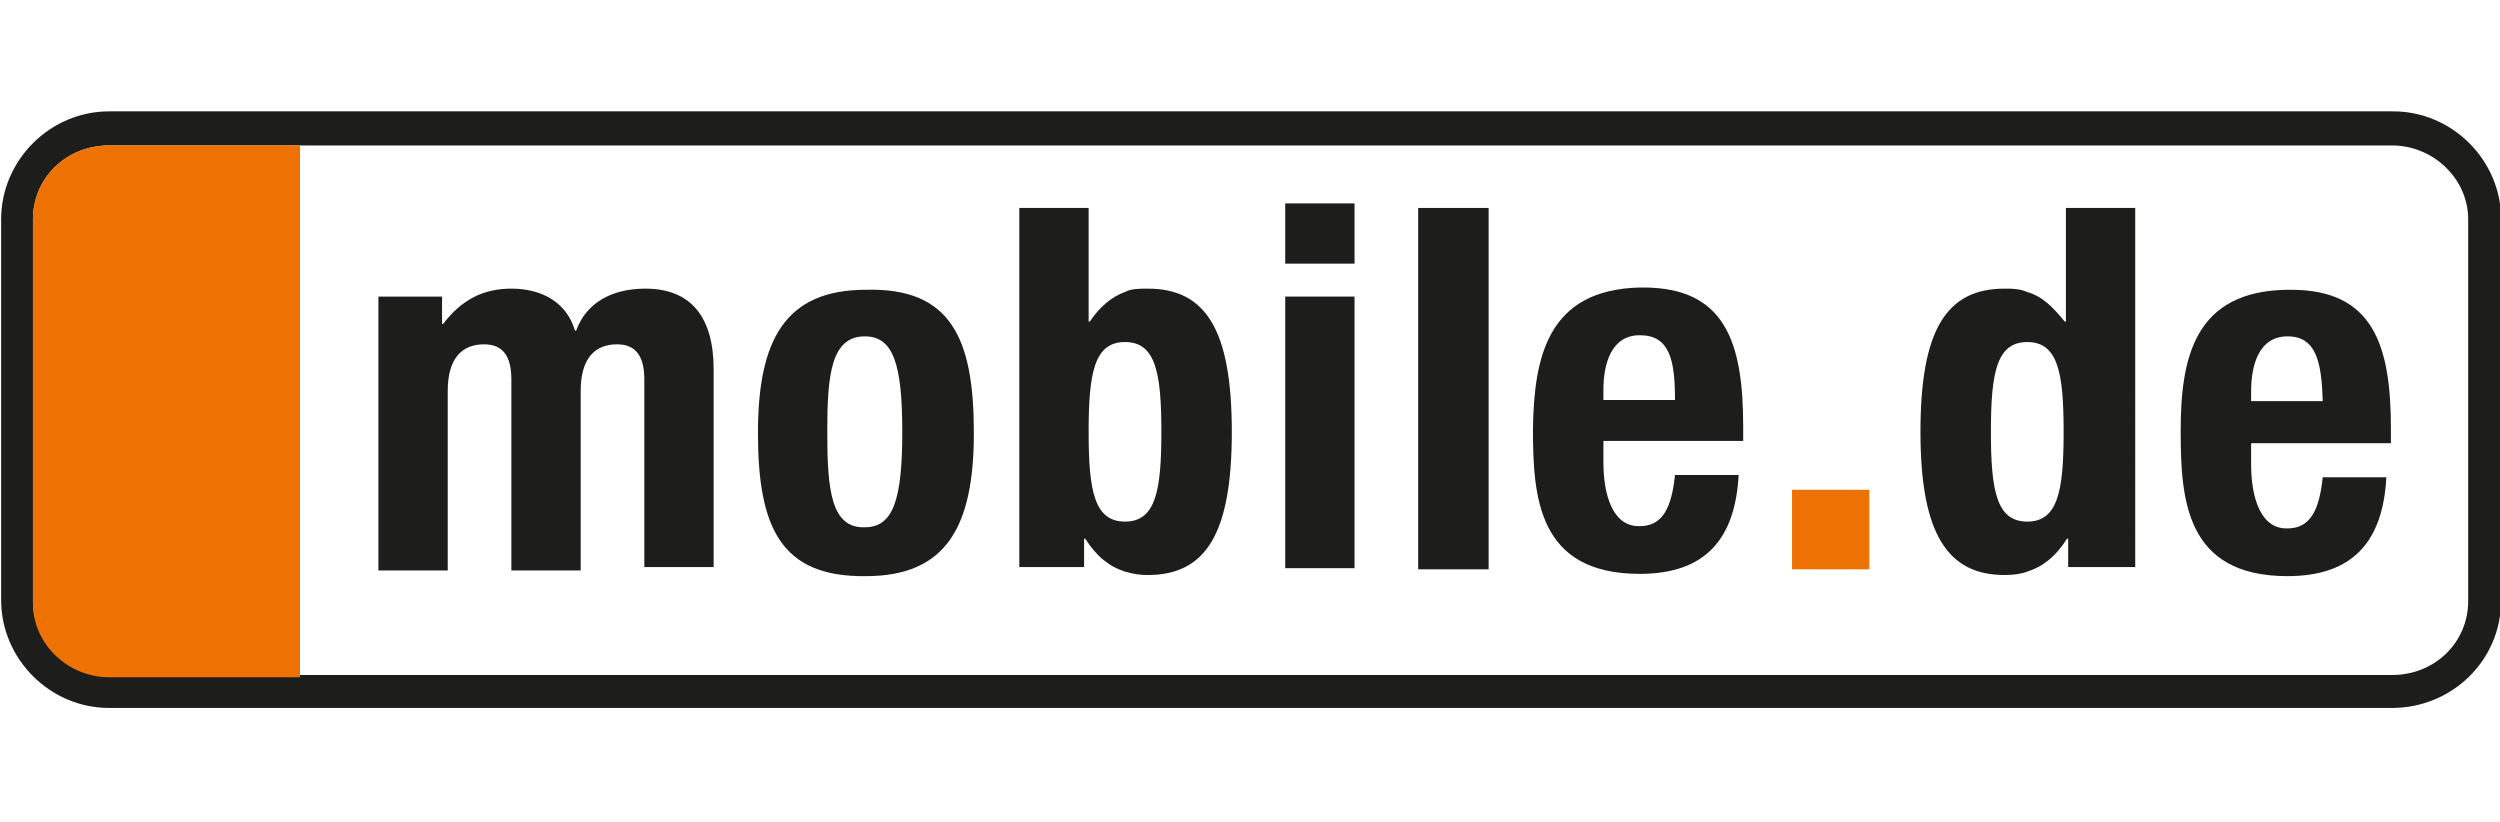
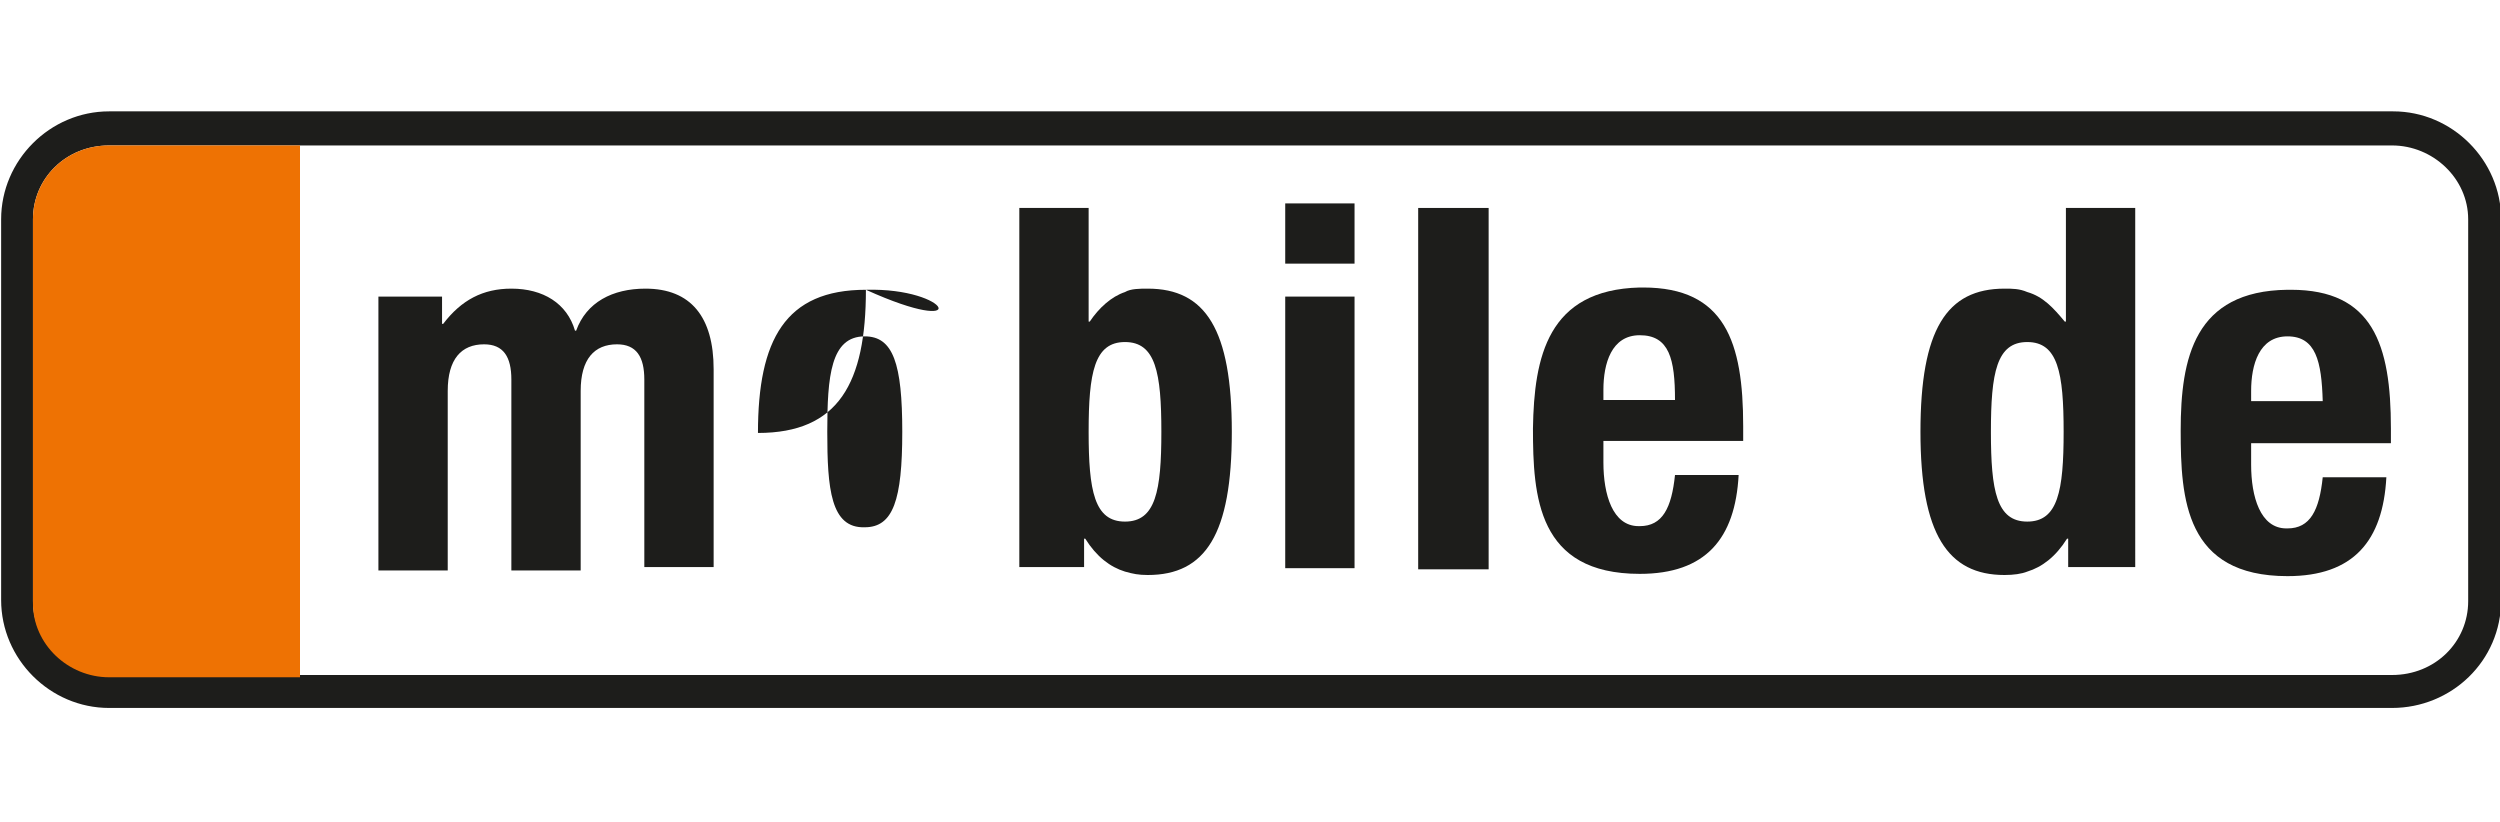
<svg xmlns="http://www.w3.org/2000/svg" version="1.1" id="Ebene_1" x="0px" y="0px" viewBox="0 0 220 72.3" style="enable-background:new 0 0 220 72.3;" xml:space="preserve">
  <style type="text/css">
	.st0{fill-rule:evenodd;clip-rule:evenodd;fill:#1D1D1B;}
	.st1{fill-rule:evenodd;clip-rule:evenodd;fill:#EE7203;}
</style>
  <g>
    <path class="st0" d="M210.6,9.8H9.6c-5.2,0-9.5,4.3-9.5,9.5v33.5c0,5.2,4.3,9.5,9.5,9.5h200.9c5.2,0,9.6-4.1,9.6-9.5V19.3   C220.1,14.1,215.8,9.8,210.6,9.8z M217.2,52.9c0,3.6-2.9,6.5-6.7,6.5H9.6c-3.6,0-6.7-2.9-6.7-6.5V19.3c0-3.6,2.9-6.5,6.7-6.5h200.9   c3.6,0,6.7,2.9,6.7,6.5L217.2,52.9L217.2,52.9z" />
    <path class="st1" d="M9.6,59.6c-3.6,0-6.7-2.9-6.7-6.5V19.3c0-3.6,2.9-6.5,6.7-6.5h16.8v46.8H9.6L9.6,59.6z" />
-     <polygon class="st1" points="157.7,43.1 164.5,43.1 164.5,50.1 157.7,50.1  " />
    <path class="st0" d="M33,26.1h5.9v2.4H39c1.6-2.1,3.5-3.1,6-3.1c2.8,0,4.9,1.3,5.6,3.7h0.1c0.9-2.5,3.2-3.7,6.1-3.7   c4,0,6,2.5,6,7.1v17.4h-6.1V33.4c0-2-0.7-3.1-2.4-3.1c-2,0-3.2,1.3-3.2,4.1v15.8H45V33.4c0-2-0.7-3.1-2.4-3.1c-2,0-3.2,1.3-3.2,4.1   v15.8h-6.1V26.1H33z" />
-     <path class="st0" d="M72.8,38c0-4.9,0.3-8.4,3.3-8.4c2.5,0,3.3,2.4,3.3,8.4s-0.8,8.4-3.3,8.4C73.1,46.5,72.8,43,72.8,38L72.8,38z    M76.2,25.5c-7.1,0-9.5,4.4-9.5,12.6c0,8.3,2,12.7,9.5,12.6c7.1,0,9.5-4.4,9.5-12.6C85.7,29.8,83.7,25.3,76.2,25.5L76.2,25.5z" />
+     <path class="st0" d="M72.8,38c0-4.9,0.3-8.4,3.3-8.4c2.5,0,3.3,2.4,3.3,8.4s-0.8,8.4-3.3,8.4C73.1,46.5,72.8,43,72.8,38L72.8,38z    M76.2,25.5c-7.1,0-9.5,4.4-9.5,12.6c7.1,0,9.5-4.4,9.5-12.6C85.7,29.8,83.7,25.3,76.2,25.5L76.2,25.5z" />
    <path class="st0" d="M99,25.7c0.5-0.3,1.3-0.3,2-0.3c5.1,0,7.4,3.6,7.4,12.6s-2.3,12.6-7.4,12.6c-0.8,0-1.3-0.1-2-0.3   c-1.3-0.4-2.5-1.3-3.5-2.9h-0.1v2.5h-5.7V18.3h6.1v10h0.1C96.7,27.1,97.8,26.1,99,25.7L99,25.7z M95.8,38c0,5.2,0.5,7.9,3.2,7.9   s3.2-2.7,3.2-7.9s-0.5-7.9-3.2-7.9S95.8,32.8,95.8,38L95.8,38z" />
    <path class="st0" d="M113.1,26.1h6.1v23.9h-6.1V26.1L113.1,26.1z M113.1,17.9h6.1v5.3h-6.1V17.9L113.1,17.9z" />
    <polygon class="st0" points="124.8,18.3 131,18.3 131,50.1 124.8,50.1  " />
    <path class="st0" d="M144.3,29.5c-2.5,0-3.2,2.5-3.2,4.8v0.9h6.3C147.4,31.6,146.9,29.5,144.3,29.5L144.3,29.5z M144.3,25.3   c0.1,0,0.1,0,0.3,0c7.2,0,8.8,4.8,8.8,12.2v1.3h-9.1h-3.2v1.9c0,2.8,0.8,5.6,3.1,5.6h0.1c2,0,2.8-1.6,3.1-4.5h5.6   c-0.3,5.6-2.9,8.7-8.7,8.7l0,0c-9,0-9.4-6.8-9.4-12.8C135,31.4,136.2,25.5,144.3,25.3L144.3,25.3z" />
    <path class="st0" d="M201.3,29.6c-2.5,0-3.2,2.5-3.2,4.8v0.9h6.3C204.3,31.8,203.8,29.6,201.3,29.6L201.3,29.6z M201.3,25.5   c0.1,0,0.1,0,0.3,0c7.2,0,8.8,4.8,8.8,12.2V39h-9.1h-3.2v1.9c0,2.8,0.8,5.6,3.1,5.6h0.1c2,0,2.8-1.6,3.1-4.5h5.6   c-0.3,5.6-2.9,8.7-8.7,8.7l0,0c-9,0-9.4-6.8-9.4-12.8C191.9,31.5,193.1,25.6,201.3,25.5L201.3,25.5z" />
    <path class="st0" d="M175.2,38c0-5.2,0.5-7.9,3.2-7.9l0,0c2.7,0,3.2,2.7,3.2,7.9s-0.5,7.9-3.2,7.9l0,0   C175.7,45.9,175.2,43.2,175.2,38L175.2,38z M178.4,25.7c-0.7-0.3-1.3-0.3-2-0.3c-5.1,0-7.4,3.6-7.4,12.6s2.4,12.6,7.4,12.6   c0.8,0,1.5-0.1,2-0.3c1.3-0.4,2.5-1.3,3.5-2.9h0.1v2.5h5.9V18.3h-6.1v10h-0.1C180.7,27.1,179.8,26.1,178.4,25.7L178.4,25.7z" />
  </g>
</svg>